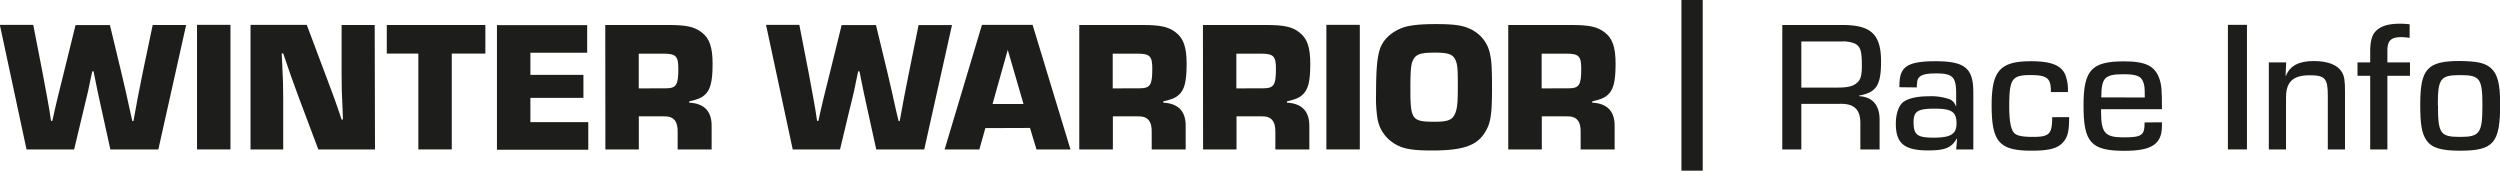
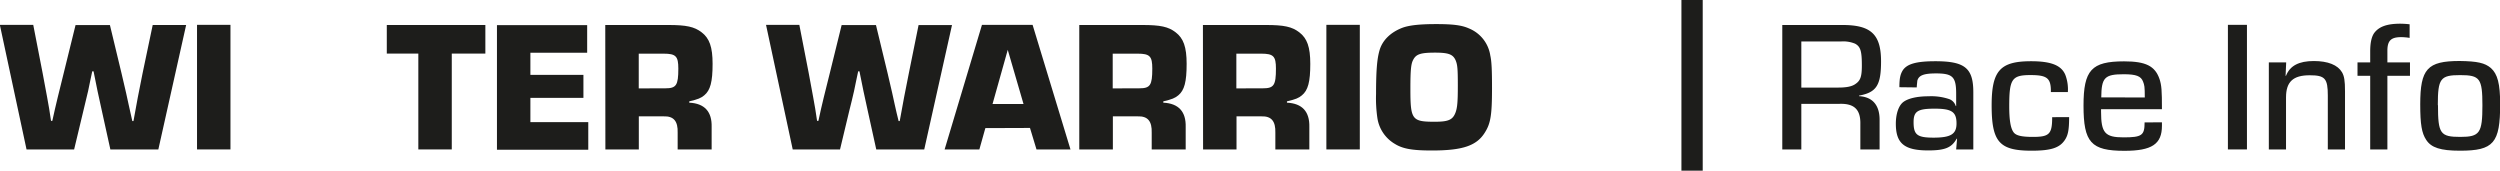
<svg xmlns="http://www.w3.org/2000/svg" id="Layer_1" data-name="Layer 1" viewBox="0 0 634.06 43.29">
  <defs>
    <style>
      .cls-1 {
        fill: #1d1d1b;
      }
    </style>
  </defs>
  <g>
    <path class="cls-1" d="M407.43,688H395.26l-2.18-9.9c-.76-3.27-1.42-6.59-2.08-9.9h-.34c-.09.47-.33,1.56-.52,2.46-.28,1.42-.47,2.37-.52,2.51-.38,1.66-.76,3.27-1.18,4.93l-2.37,9.9H374l-6.77-31.6h8.47l2.37,12.18,1.14,6.11c.38,2,.71,4,1,6.06h.33l.67-3,.71-3,1.51-6.11,3-12.18h8.72l2.93,12.18c.95,4.07,1.57,6.68,1.8,7.91.34,1.42.62,2.79.95,4.26h.29c.71-4,1.46-8,2.32-12.17L406,656.44h8.48Z" transform="translate(-367.27 -650.1)" />
    <path class="cls-1" d="M425.72,688h-8.48v-31.6h8.48Z" transform="translate(-367.27 -650.1)" />
-     <path class="cls-1" d="M462.38,688H448l-5-13.31c-.66-1.85-1.37-3.7-2-5.5l-1.9-5.54h-.38l.14,2.94c.19,4.31.24,5,.24,8.76V688h-8.29v-31.6h14.26l5,13.31c.66,1.8,1.33,3.56,2,5.36s1.23,3.6,1.84,5.35h.34l-.1-2.84c-.19-4.17-.24-4.79-.24-8.53V656.44h8.39Z" transform="translate(-367.27 -650.1)" />
    <path class="cls-1" d="M481.85,688h-8.48V663.69h-8v-7.25h25v7.25h-8.52Z" transform="translate(-367.27 -650.1)" />
    <path class="cls-1" d="M501.79,669.09h13.45v5.83H501.79v6.15h14.68v7H493.31v-31.6h22.88v7h-14.4Z" transform="translate(-367.27 -650.1)" />
    <path class="cls-1" d="M520.78,656.44h16c4.54,0,6.58.43,8.43,1.85,2,1.52,2.79,3.74,2.79,8,0,4.59-.57,6.72-2.13,8-.81.67-1.56,1-3.79,1.52v.33c3.88.19,5.78,2.27,5.68,6.16V688h-8.62v-4.22c.1-2.94-1-4.26-3.55-4.17h-6.3V688h-8.48ZM536,672.5c2.79,0,3.31-.76,3.31-5,0-3.13-.61-3.79-3.74-3.79h-6.3v8.81Z" transform="translate(-367.27 -650.1)" />
    <path class="cls-1" d="M601.68,688H589.51l-2.18-9.9c-.75-3.27-1.42-6.59-2.08-9.9h-.33l-.52,2.46c-.29,1.42-.48,2.37-.52,2.51-.38,1.66-.76,3.27-1.19,4.93l-2.37,9.9h-12l-6.77-31.6H570l2.37,12.18,1.13,6.11c.38,2,.71,4,1,6.06h.34l.66-3,.71-3,1.52-6.11,3-12.18h8.71l2.94,12.18c.95,4.07,1.56,6.68,1.8,7.91.33,1.42.61,2.79,1,4.26h.28c.71-4,1.47-8,2.32-12.17l2.46-12.18h8.48Z" transform="translate(-367.27 -650.1)" />
    <path class="cls-1" d="M617.18,682.59,615.66,688h-8.81l9.47-31.6h12.84l9.61,31.6h-8.62l-1.65-5.45Zm5.68-19.85L619,676.48h7.86Z" transform="translate(-367.27 -650.1)" />
    <path class="cls-1" d="M641,656.44h16c4.55,0,6.59.43,8.43,1.85,2,1.52,2.8,3.74,2.8,8,0,4.59-.57,6.72-2.13,8-.81.67-1.57,1-3.79,1.52v.33c3.88.19,5.78,2.27,5.68,6.16V688h-8.62v-4.22c.1-2.94-1-4.26-3.55-4.17h-6.3V688H641Zm15.21,16.06c2.79,0,3.31-.76,3.31-5,0-3.13-.61-3.79-3.74-3.79h-6.3v8.81Z" transform="translate(-367.27 -650.1)" />
    <path class="cls-1" d="M672.36,656.44h16c4.55,0,6.58.43,8.43,1.85,2,1.52,2.8,3.74,2.8,8,0,4.59-.57,6.72-2.14,8-.8.67-1.56,1-3.78,1.52v.33c3.88.19,5.77,2.27,5.68,6.16V688h-8.62v-4.22c.09-2.94-1-4.26-3.55-4.17h-6.3V688h-8.48Zm15.2,16.06c2.8,0,3.32-.76,3.32-5,0-3.13-.62-3.79-3.74-3.79h-6.3v8.81Z" transform="translate(-367.27 -650.1)" />
    <path class="cls-1" d="M712.15,688h-8.48v-31.6h8.48Z" transform="translate(-367.27 -650.1)" />
    <path class="cls-1" d="M739.81,657.3a8.84,8.84,0,0,1,5.44,6.91c.34,1.47.43,3.79.43,8.2,0,6.82-.33,9-1.85,11.36-2.08,3.32-5.68,4.5-13.4,4.5-4.93,0-7.39-.42-9.43-1.7a9.18,9.18,0,0,1-4.4-6.59,34.6,34.6,0,0,1-.33-6.06c0-5.73.24-8.81.85-10.94.71-2.65,2.89-4.78,6.06-5.92,1.71-.57,4.27-.85,8.29-.85C735.78,656.21,738,656.49,739.81,657.3Zm-14.16,8.05c-.52,1-.67,2.6-.67,7.29,0,7.82.38,8.34,6.16,8.34,3.46,0,4.55-.47,5.26-2.27.47-1.24.61-2.66.61-6.82,0-4.36-.09-5.36-.56-6.49-.67-1.52-1.8-1.95-5.21-1.95C727.54,663.45,726.4,663.83,725.65,665.35Z" transform="translate(-367.27 -650.1)" />
-     <path class="cls-1" d="M749.8,656.44h16c4.54,0,6.58.43,8.43,1.85,2,1.52,2.79,3.74,2.79,8,0,4.59-.57,6.72-2.13,8-.81.67-1.56,1-3.79,1.52v.33c3.89.19,5.78,2.27,5.68,6.16V688h-8.62v-4.22c.1-2.94-1-4.26-3.55-4.17h-6.3V688H749.8ZM765,672.5c2.79,0,3.31-.76,3.31-5,0-3.13-.61-3.79-3.74-3.79h-6.3v8.81Z" transform="translate(-367.27 -650.1)" />
  </g>
  <path class="cls-1" d="M799.12,650.1v43.29h-5.4V650.1Z" transform="translate(-367.27 -650.1)" />
  <g>
    <path class="cls-1" d="M819.3,656.44h15.3c7.24,0,9.75,2.42,9.75,9.24,0,6.06-1.18,7.86-5.58,8.67v.14c3.45.19,5.25,2.32,5.21,6.11V688H839.1v-6.4c.09-3.74-1.57-5.3-5.35-5.16h-9.62V688H819.3Zm14.21,15.87c2.13,0,3.5-.28,4.4-.95,1.23-.85,1.57-1.89,1.57-4.64,0-3.69-.34-4.78-1.71-5.54a7.84,7.84,0,0,0-3.46-.57H824.13v11.7Z" transform="translate(-367.27 -650.1)" />
    <path class="cls-1" d="M849,672.22c0-2.23.24-3.27.85-4.27,1.09-1.65,3.46-2.32,8.29-2.32,7.48,0,9.61,1.76,9.61,7.87V688H863.4l.23-2.7-.09-.05c-1.28,2.32-3,3-7.25,3-6.06,0-8.19-1.8-8.19-6.77,0-2.51.71-4.6,1.89-5.5s3.41-1.46,6.4-1.46a14.31,14.31,0,0,1,5.35.75A2.75,2.75,0,0,1,863.3,677h.1v-3.12c0-4.27-.86-5.16-5.12-5.16-3.17,0-4.4.52-4.74,1.89,0,.19-.09.76-.14,1.66Zm3.6,8.85c0,3.22.9,3.94,5.07,3.94,4.4,0,5.82-.91,5.82-3.6,0-2.94-1.23-3.75-5.54-3.75S852.6,678.33,852.6,681.07Z" transform="translate(-367.27 -650.1)" />
    <path class="cls-1" d="M892.05,679.8c0,3.26-.28,4.64-1.13,5.87-1.33,1.94-3.51,2.65-8.39,2.65-8.19,0-10.13-2.22-10.13-11.51,0-8.76,2.13-11.18,10-11.18,5,0,7.63,1,8.67,3.41a10.4,10.4,0,0,1,.66,4.41h-4.31c.05-3.51-.9-4.31-5.16-4.31-4.74,0-5.4,1-5.4,7.91,0,3.41.33,5.54,1.09,6.58.61.85,2,1.19,4.93,1.19,4.16,0,4.87-.72,4.87-5Z" transform="translate(-367.27 -650.1)" />
    <path class="cls-1" d="M915.59,681.12V682c0,4.65-2.55,6.35-9.51,6.35-8.48,0-10.38-2.13-10.38-11.46,0-9,2-11.23,10.28-11.23,5.54,0,7.86,1.19,9,4.5.52,1.61.61,2.85.61,7.63H900.15v.66c0,5.35,1,6.49,5.69,6.49s5.35-.52,5.35-3.79Zm-4.35-6.3c0-2.84-.1-3.12-.43-4-.52-1.42-1.75-1.89-4.92-1.89-4.84,0-5.64.85-5.69,5.87Z" transform="translate(-367.27 -650.1)" />
    <path class="cls-1" d="M937.15,688h-4.83v-31.6h4.83Z" transform="translate(-367.27 -650.1)" />
    <path class="cls-1" d="M947.1,665.92l-.15,3.41.1,0c1-2.56,3.27-3.75,7.06-3.75,3.6,0,6.06,1,7.15,2.85.57,1,.76,2.13.76,4.83V688h-4.36V674.35c0-4.36-.71-5.16-4.6-5.16-4.21,0-6,1.65-6,5.63V688h-4.36V665.92Z" transform="translate(-367.27 -650.1)" />
    <path class="cls-1" d="M968.41,669.33h-3.22v-3.41h3.22v-2.8c0-2.27.38-3.93,1.19-4.87,1.23-1.47,3.22-2.14,6.48-2.14a22.2,22.2,0,0,1,2.33.15v3.45a13.3,13.3,0,0,0-2.14-.19c-2.6,0-3.5.9-3.5,3.46v2.94h5.73v3.41h-5.73V688h-4.36Z" transform="translate(-367.27 -650.1)" />
    <path class="cls-1" d="M999,667.34c1.71,1.51,2.37,4,2.37,9.19,0,9.85-1.66,11.79-10.18,11.79-4.93,0-7.3-.76-8.58-2.75-1.13-1.7-1.51-3.93-1.51-9,0-9,1.8-11,10-11C995.6,665.63,997.49,666.06,999,667.34Zm-13.4,9.42c0,7.25.57,8.06,5.68,8.06,4.93,0,5.59-1,5.59-8,0-6.82-.62-7.67-5.64-7.67S985.56,670,985.56,676.76Z" transform="translate(-367.27 -650.1)" />
  </g>
</svg>